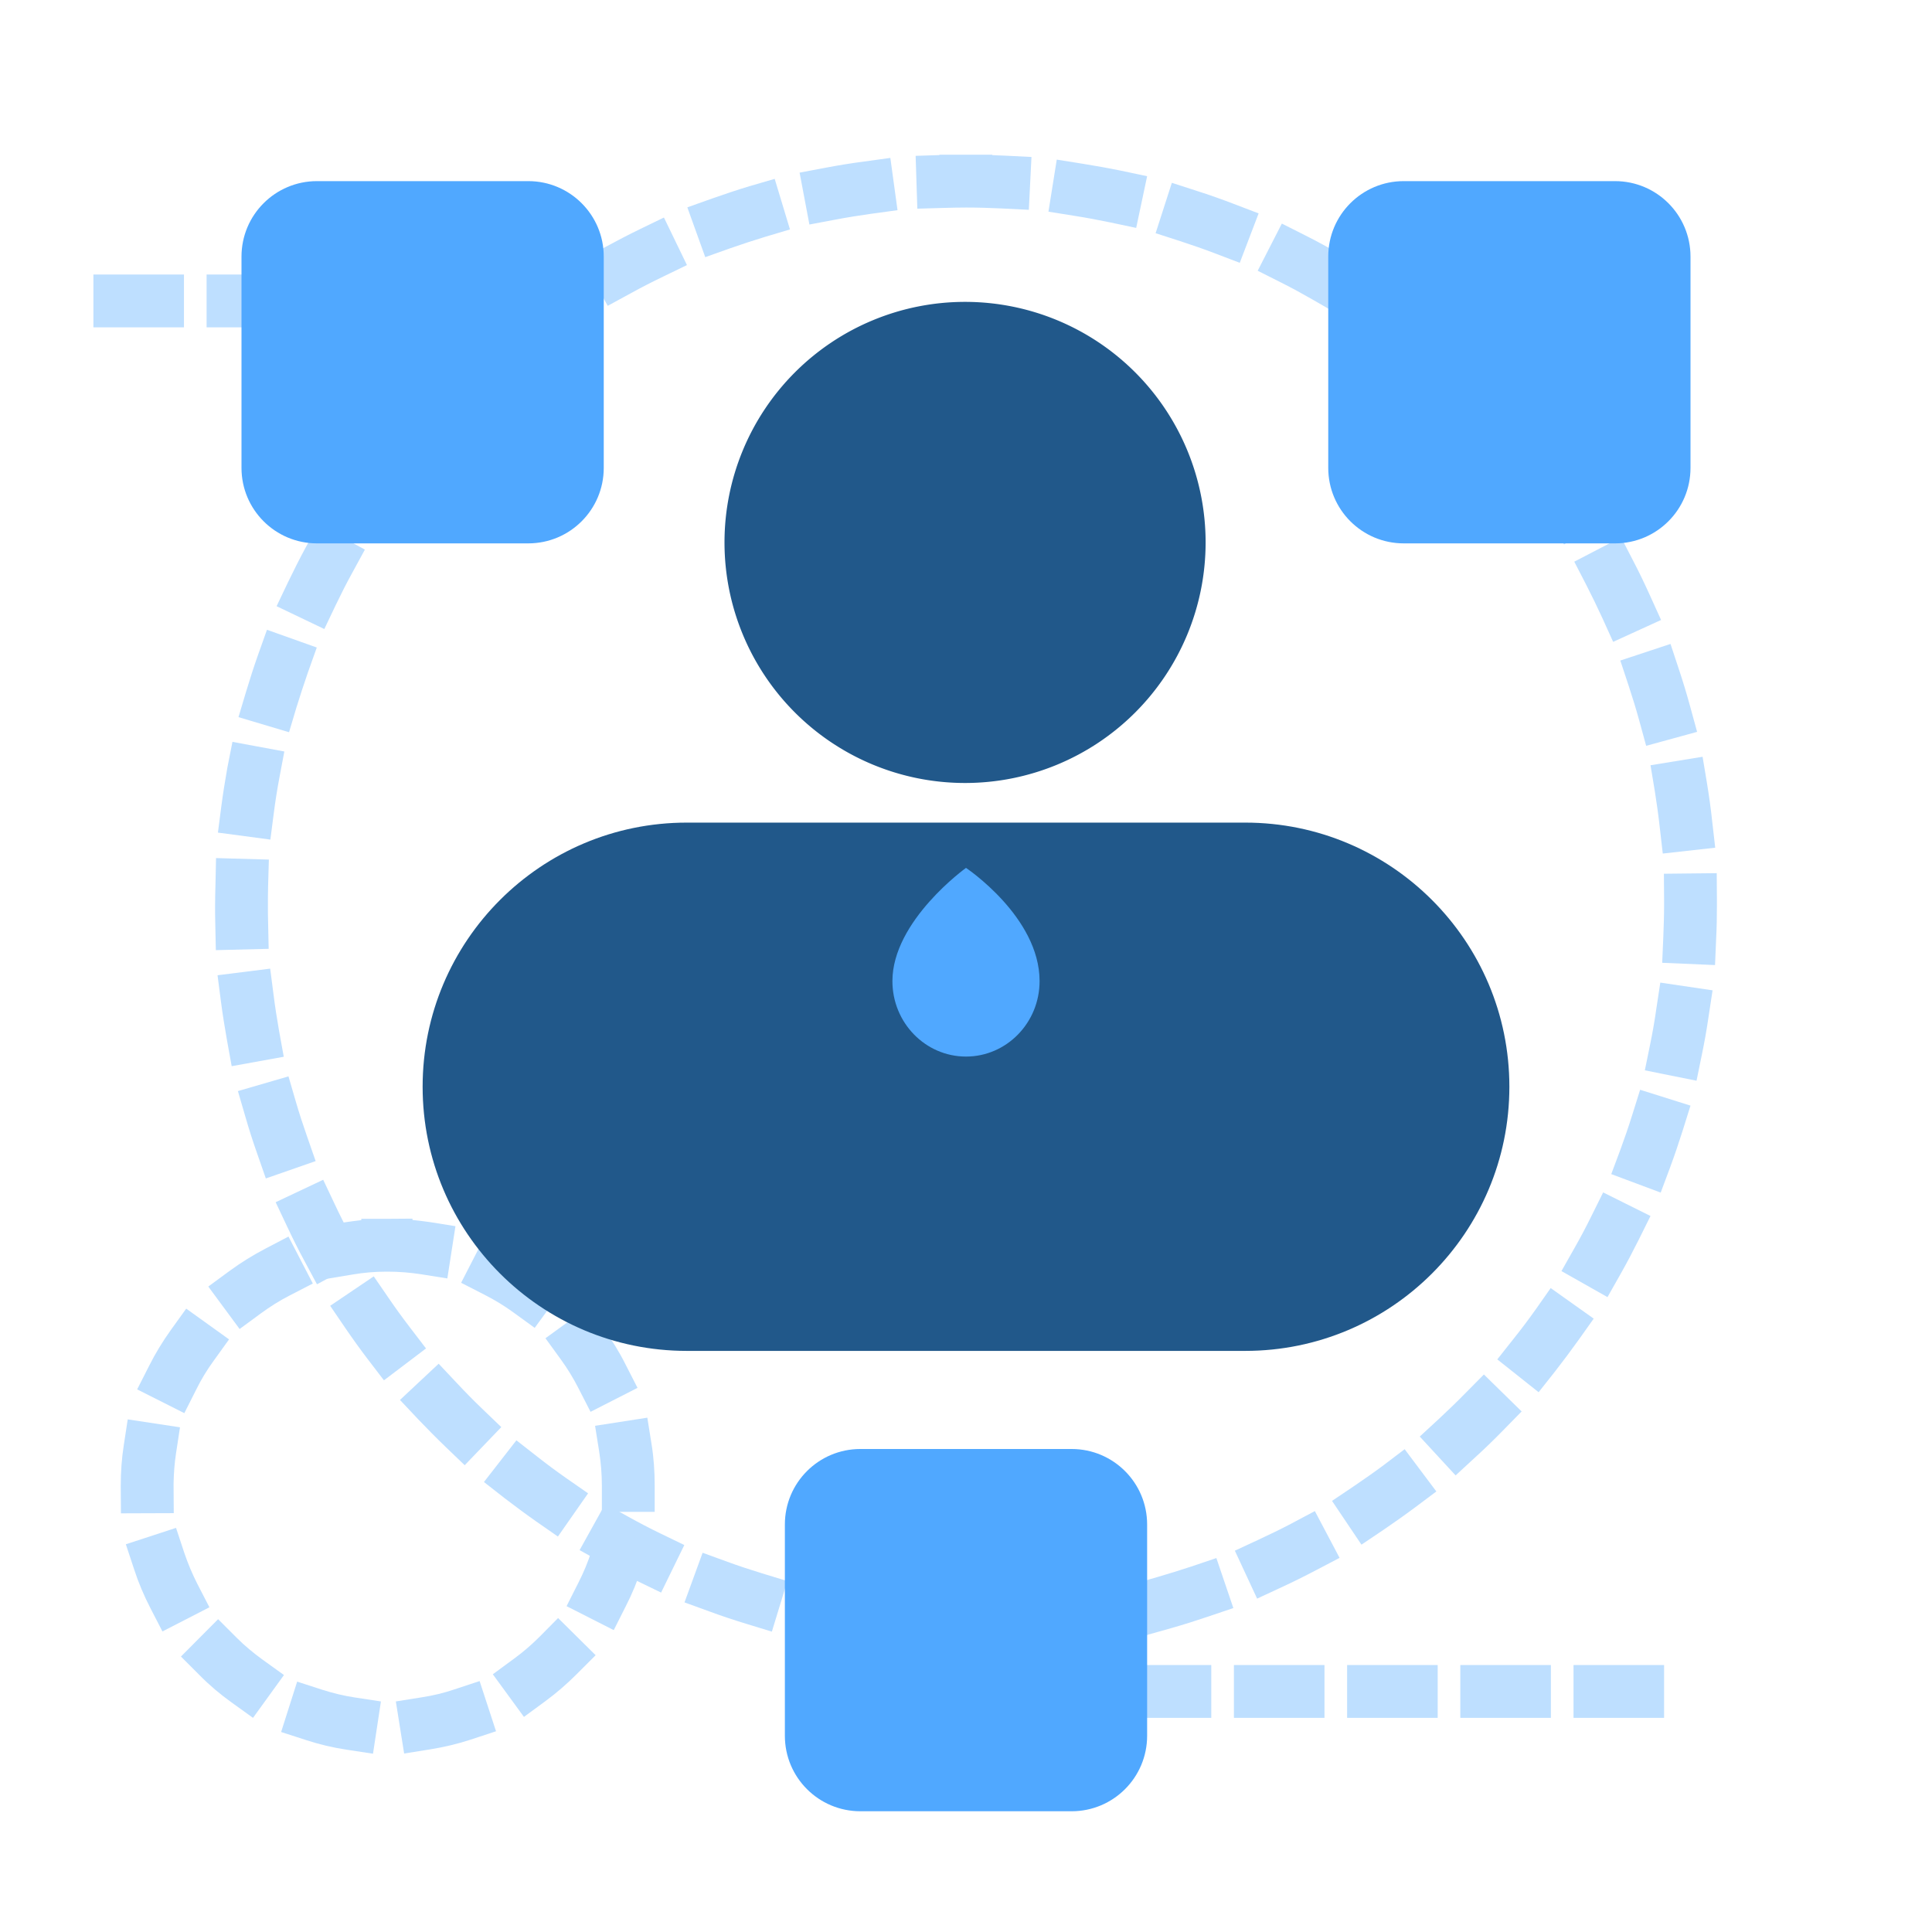
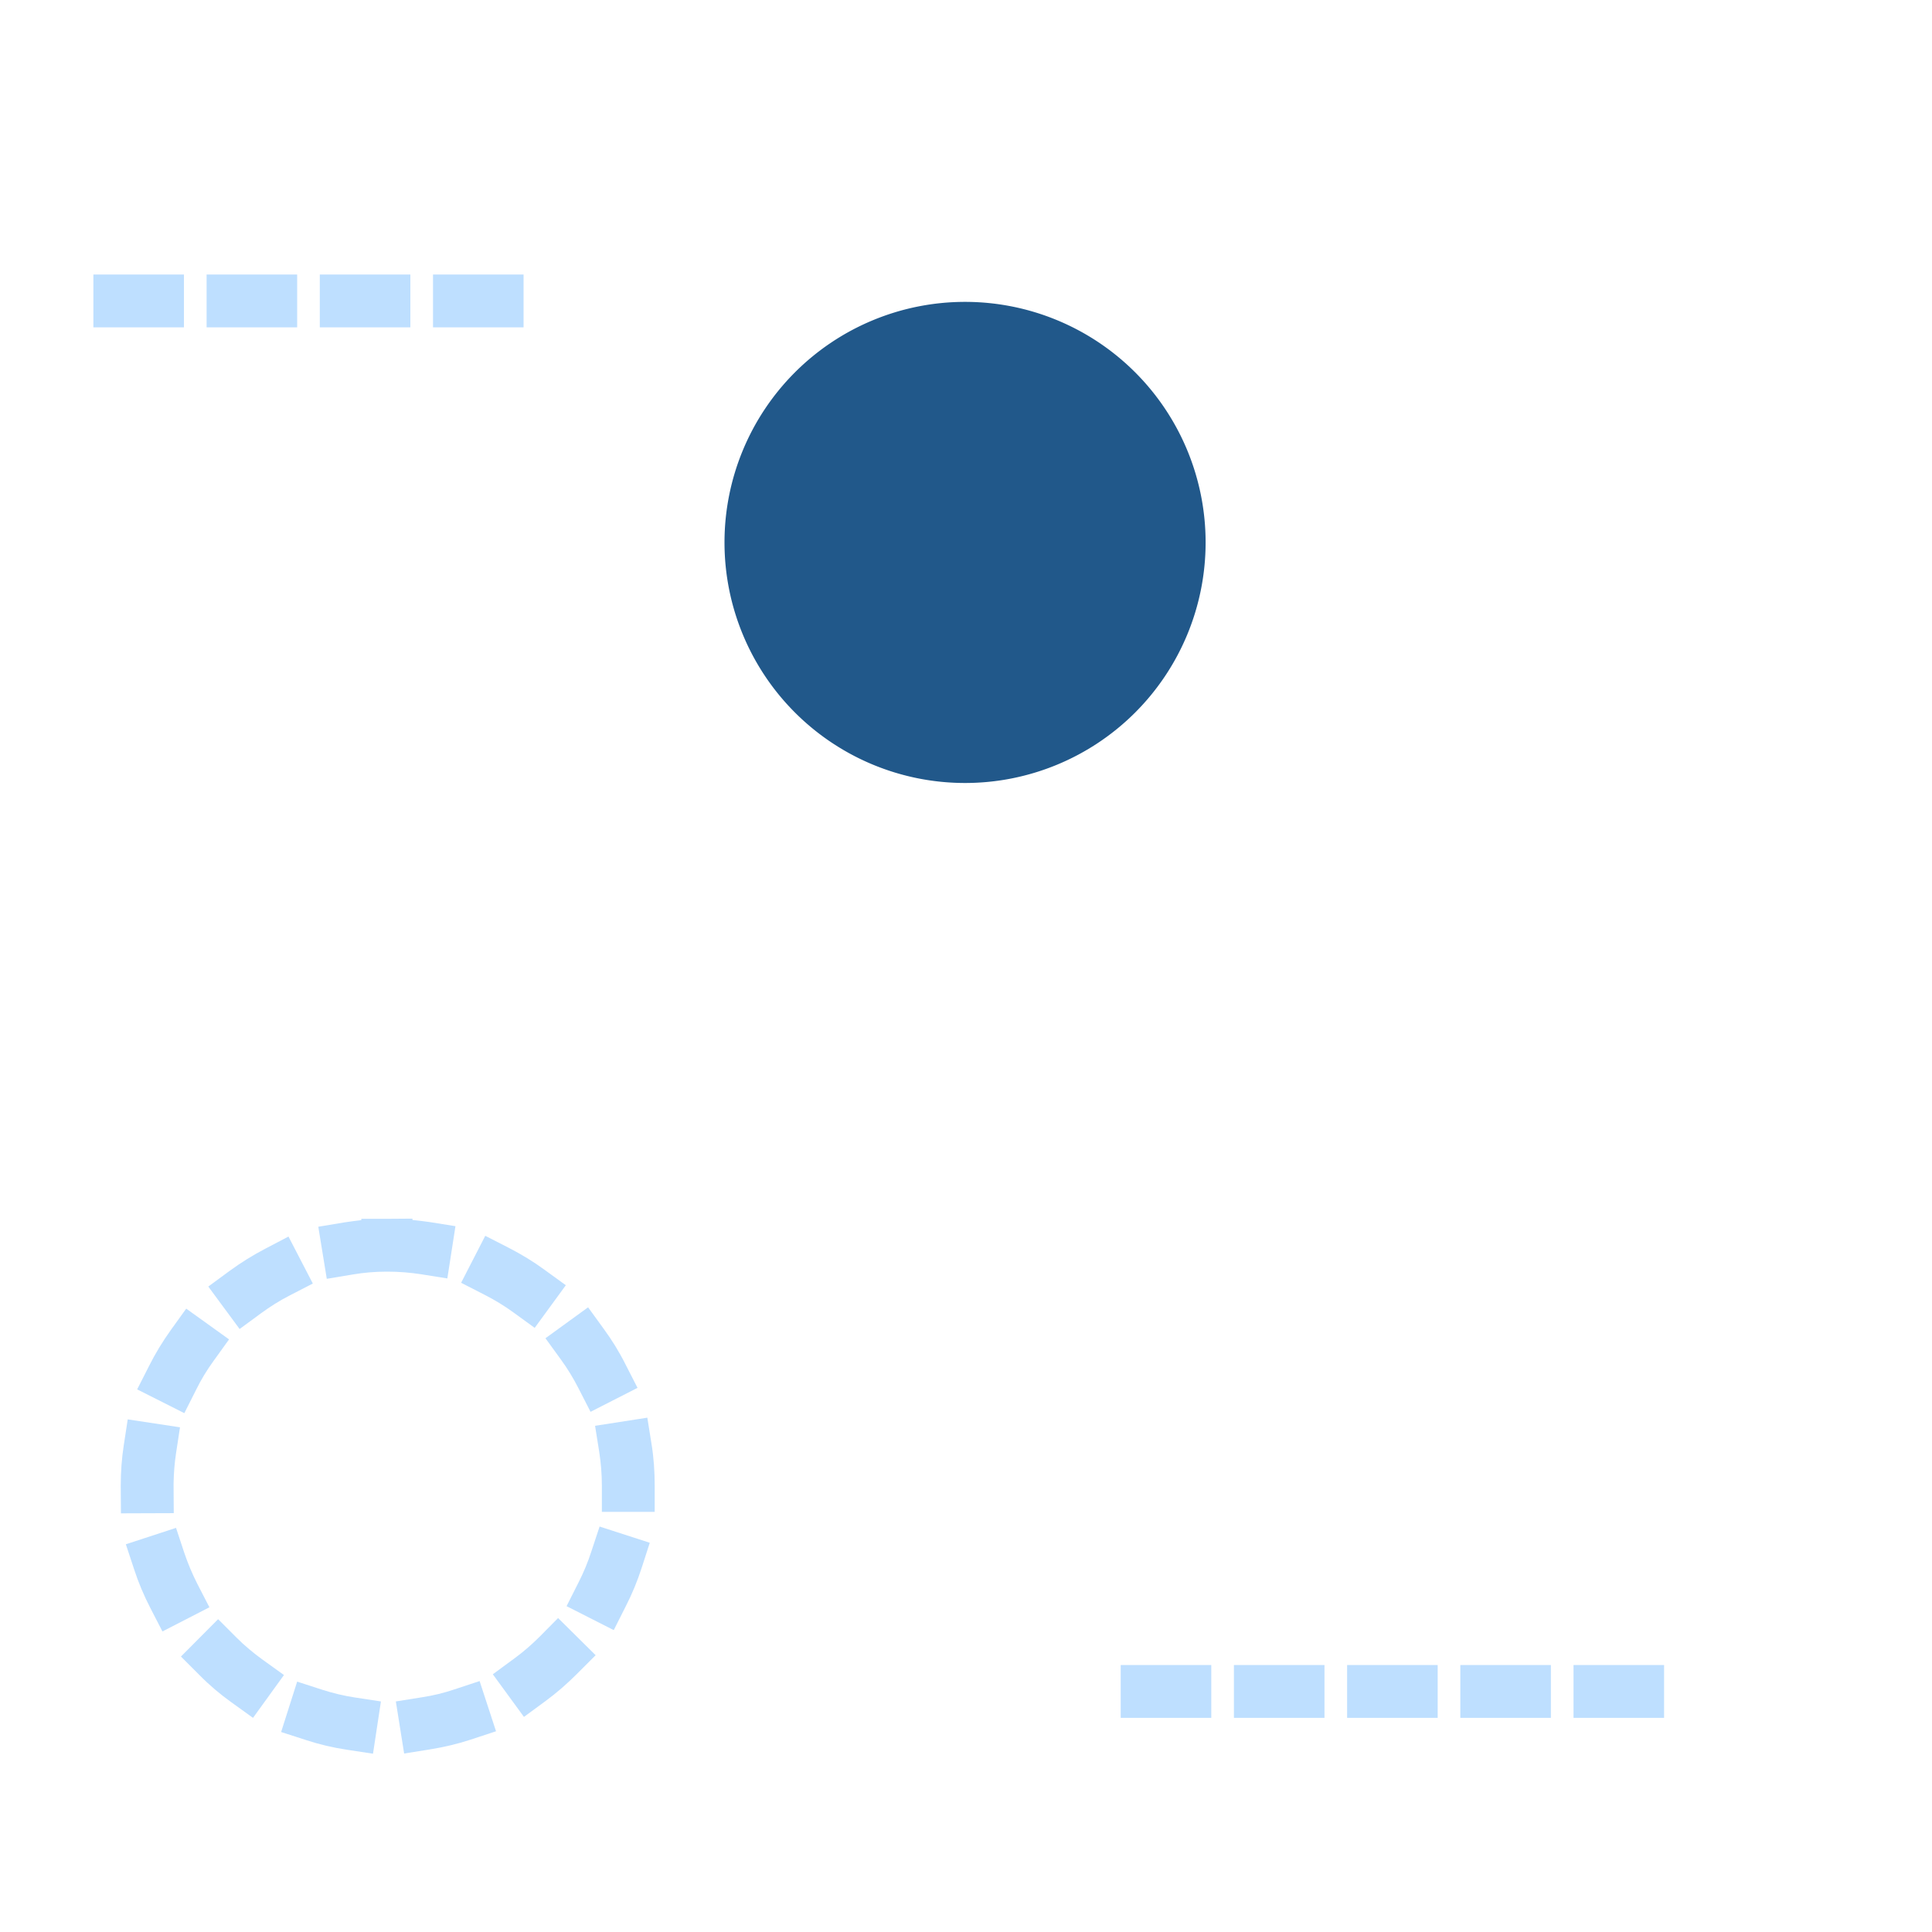
<svg xmlns="http://www.w3.org/2000/svg" t="1692989631600" class="icon" viewBox="0 0 1024 1024" version="1.1" p-id="13296" width="200" height="200">
  <path d="M642 882.5v28h-48v-28h48z m60 0v28h-48v-28h48z m60 0v28h-48v-28h48z m60 0v28h-48v-28h48z m60 0v28h-48v-28h48zM229.5 145.5v28h48v-28h-48z m-60 0v28h48v-28h-48z m-60 0v28h48v-28h-48z m-60 0v28h48v-28h-48z" fill="#BEDFFF" p-id="13297" />
-   <path d="M484.6 849.3l14 0.5c4.5 0.2 8.9 0.2 13.4 0.2h5.9l14-0.2 0.4 28-14 0.2H512c-4.8 0-9.6-0.1-14.4-0.3l-14-0.5 1-27.9z m104.7-7.1l4.8 27.6-13.8 2.4c-6.8 1.2-13.6 2.2-20.5 3l-13.9 1.7-3.3-27.8 13.9-1.7c6.4-0.8 12.7-1.7 19.1-2.8l13.7-2.4z m-161.8-1.6l13.7 2.7c6.3 1.2 12.6 2.3 19 3.2l13.9 1.9-3.9 27.7-13.9-1.9c-6.9-1-13.7-2.1-20.5-3.4l-13.7-2.7 5.4-27.5z m217.2-14.8l9 26.5-13.3 4.5c-6.5 2.2-13.1 4.3-19.8 6.2l-13.5 3.8-7.6-26.9L613 836c6.2-1.8 12.3-3.7 18.4-5.7l13.3-4.5zM372.4 823l13.2 4.8c6 2.2 12.1 4.2 18.3 6.1l13.4 4.1-8.2 26.8-13.4-4.1c-6.6-2-13.2-4.2-19.7-6.6l-13.2-4.8 9.6-26.3z m324.5-22.1l13.1 24.8-12.4 6.5c-6.1 3.2-12.3 6.3-18.6 9.2l-12.7 5.9-11.8-25.4 12.7-5.9c5.8-2.7 11.6-5.5 17.3-8.5l12.4-6.6z m-376.1-3.8l12.2 6.8c5.6 3.1 11.3 6.1 17.1 8.9l12.6 6.1-12.3 25.2-12.6-6.1c-6.2-3-12.3-6.2-18.4-9.6l-12.2-6.8 13.6-24.5z m423.7-29l16.8 22.4-11.2 8.4c-5.5 4.1-11.2 8.1-16.9 12l-11.6 7.8-15.6-23.2 11.6-7.8c5.3-3.6 10.6-7.3 15.7-11.1l11.2-8.5z m-470.8-4.7l11 8.6c5.1 4 10.2 7.8 15.5 11.5l11.5 8-16 22.9-11.5-8c-5.7-4-11.2-8.1-16.7-12.3l-11-8.6 17.2-22.1z m512.8-34.9l20 19.6-9.8 10c-4.8 4.9-9.8 9.8-14.9 14.4l-10.3 9.5-19-20.6 10.3-9.5c4.7-4.4 9.3-8.8 13.8-13.4l9.9-10z m-554-5.7l9.6 10.2c4.4 4.7 8.9 9.3 13.5 13.7l10.1 9.7-19.4 20.2-10.1-9.7c-5-4.8-9.8-9.7-14.6-14.7L212 742l20.5-19.2z m589.4-40.1l22.8 16.2-8.1 11.4c-4 5.6-8.2 11.2-12.4 16.6l-8.7 11-21.9-17.4 8.7-11c4-5 7.9-10.2 11.6-15.4l8-11.4z m-623.8-6.2L206 688c3.6 5.3 7.4 10.5 11.3 15.6l8.5 11.1-22.3 16.9-8.5-11.1c-4.2-5.5-8.2-11.1-12.1-16.8l-7.9-11.6 23.1-15.6zM849.7 632l25.1 12.5-6.2 12.5c-3.1 6.2-6.3 12.3-9.7 18.3l-6.9 12.2-24.4-13.8 6.9-12.2c3.2-5.6 6.2-11.3 9-17l6.2-12.5z m-678.4-6.7l6 12.7c2.7 5.8 5.6 11.5 8.7 17.2l6.6 12.3-24.6 13.2-6.6-12.3c-3.3-6.1-6.4-12.3-9.3-18.5l-6-12.7 25.2-11.9z m698-47.7L896 586l-4.2 13.4c-2.1 6.6-4.3 13.1-6.7 19.6l-4.9 13.1-26.2-9.8 4.9-13.1c2.2-6 4.3-12.1 6.2-18.2l4.2-13.4z m-716.4-7.1l3.9 13.4c1.8 6.2 3.8 12.3 5.9 18.3l4.6 13.2-26.4 9.2-4.6-13.2c-2.3-6.5-4.4-13.1-6.3-19.7l-3.9-13.4 26.8-7.8zM880 520.8l27.7 4.1-2.1 13.8c-1 6.9-2.2 13.7-3.6 20.4l-2.8 13.7-27.4-5.5 2.8-13.7c1.3-6.3 2.4-12.6 3.3-19l2.1-13.8z m-736.8-7.4l1.8 13.9c0.8 6.4 1.8 12.7 2.9 19l2.5 13.8-27.6 5-2.5-13.8c-1.2-6.8-2.3-13.6-3.2-20.5l-1.8-13.9 27.9-3.5z m766.7-50.6l0.1 14v3.2c0 5.9-0.1 11.7-0.4 17.5l-0.6 14-28-1.2 0.6-14c0.2-5.4 0.4-10.9 0.4-16.3v-2.9l-0.1-14 28-0.3z m-795.4-8l28 0.8-0.4 14c-0.1 3.5-0.1 7-0.1 10.5 0 2.9 0 5.9 0.1 8.8l0.3 14-28 0.7-0.3-14c-0.1-3.2-0.1-6.3-0.1-9.5 0-3.8 0.1-7.5 0.2-11.2l0.3-14.1z m787.9-53.7l2.3 13.8c1.1 6.8 2.1 13.7 2.8 20.5l1.6 13.9-27.8 3.1-1.6-13.9c-0.7-6.4-1.6-12.8-2.6-19.1l-2.3-13.8 27.6-4.5z m-779.2-7.9l27.5 5.1-2.6 13.8c-1.2 6.3-2.2 12.7-3 19l-1.8 13.9-27.8-3.7 1.8-13.9c0.9-6.9 2-13.7 3.2-20.5l2.7-13.7z m762.2-51.9l4.4 13.3c2.2 6.6 4.2 13.2 6 19.8l3.7 13.5-27 7.4-3.7-13.5c-1.7-6.2-3.6-12.3-5.6-18.4l-4.4-13.3 26.6-8.8z m-743.9-7.5l26.4 9.4-4.7 13.2c-2.1 6.1-4.1 12.2-6 18.3l-4 13.4-26.8-8 4-13.4c2-6.6 4.1-13.2 6.4-19.7l4.7-13.2z m717.7-49l6.4 12.4c3.2 6.1 6.2 12.4 9 18.6l5.8 12.8-25.4 11.6-5.8-12.8c-2.7-5.9-5.5-11.6-8.4-17.3l-6.4-12.4 24.8-12.9z m-690.4-6.9l24.6 13.4-6.7 12.3c-3.1 5.6-6 11.4-8.8 17.2l-6 12.6-25.3-12.1 6-12.6c3-6.2 6.1-12.4 9.4-18.5l6.8-12.3z m655.8-44.7l8.3 11.3c4.1 5.6 8 11.2 11.8 17l7.7 11.7-23.4 15.4-7.7-11.7c-3.5-5.4-7.2-10.6-11-15.8l-8.3-11.3 22.6-16.6zM204.5 227l22.2 17-8.5 11.1c-3.9 5.1-7.7 10.3-11.3 15.6l-7.9 11.5-23.1-15.9 7.9-11.5c3.9-5.7 8-11.3 12.2-16.8l8.5-11z m577.9-39.4l9.9 9.9c4.9 4.9 9.7 9.9 14.3 15l9.4 10.4-20.7 18.8-9.4-10.4c-4.3-4.8-8.8-9.4-13.3-13.9l-9.9-9.9 19.7-19.9z m-534.8-5.4l19.3 20.3-10.1 9.7c-4.7 4.4-9.2 9-13.6 13.7l-9.6 10.2-20.3-19.2 9.6-10.2c4.7-5 9.6-9.9 14.6-14.7l10.1-9.8z m486-33.2l11.3 8.2c5.6 4 11.1 8.2 16.5 12.6l10.9 8.8-17.6 21.8-10.9-8.8c-5-4-10.1-7.9-15.3-11.7l-11.3-8.2 16.4-22.7z m-436.5-4.3l15.9 23-11.5 8c-5.3 3.7-10.5 7.5-15.6 11.4l-11.1 8.6-17.1-22.2 11.1-8.6c5.5-4.2 11-8.3 16.7-12.2l11.6-8z m382.3-26.2l12.5 6.3c6.2 3.1 12.2 6.4 18.2 9.9l12.1 7-14 24.3-12.1-7c-5.6-3.2-11.2-6.3-17-9.2l-12.5-6.3 12.8-25z m-327.5-3.2l12.2 25.2-12.6 6.1c-5.8 2.8-11.5 5.7-17.1 8.8l-12.3 6.7-13.5-24.5 12.3-6.7c6.1-3.3 12.2-6.5 18.4-9.5l12.6-6.1z m269.2-18.4l13.3 4.3c6.6 2.1 13.1 4.4 19.6 6.9l13.1 5-10 26.2-13.1-5c-6-2.3-12.1-4.4-18.2-6.4l-13.3-4.3 8.6-26.7z m-210.5-2.1l8.1 26.8-13.4 4c-6.2 1.9-12.3 3.9-18.3 6l-13.2 4.7-9.5-26.4 13.2-4.7c6.5-2.3 13.1-4.5 19.7-6.5l13.4-3.9z m149.5-10.2l13.8 2.2c6.8 1.1 13.6 2.3 20.4 3.7l13.7 2.9-5.8 27.4-13.7-2.9c-6.3-1.3-12.6-2.5-19-3.5l-13.8-2.2 4.4-27.6z m-88.2-0.9l3.8 27.7-13.9 1.9c-6.4 0.9-12.7 1.9-19 3.1L429 119l-5.2-27.5 13.8-2.6c6.8-1.3 13.6-2.4 20.5-3.3l13.8-1.9z m28.3 26.5l-14 0.4-0.9-28 12.6-0.4V82h28v0.2l1.6 0.1c1.7 0.1 3.4 0.1 5.2 0.2l14 0.7-1.4 28-14-0.7c-6.4-0.3-12.8-0.5-19.3-0.5-3.9 0-7.9 0.1-11.8 0.2z" fill="#BEDFFF" p-id="13298" />
-   <path d="M157.5 891.3l13.3 4.3c5.6 1.8 11.4 3.2 17.3 4.1l13.8 2.1-4.2 27.7-13.8-2.1c-7.4-1.1-14.6-2.8-21.6-5.1L149 918l8.5-26.7z m96.7-0.3l8.7 26.6-13.3 4.4c-7 2.3-14.2 4-21.6 5.2l-13.8 2.2-4.4-27.6 13.8-2.2c5.9-0.9 11.7-2.3 17.3-4.2l13.3-4.4z m-138.6-32.8l9.9 9.9c4.2 4.2 8.8 8 13.6 11.5l11.4 8.2-16.4 22.7-11.4-8.2c-6-4.3-11.7-9.1-16.9-14.4l-9.9-9.9 19.7-19.8z m180.2-0.6l19.9 19.7-9.9 9.9c-5.2 5.2-10.8 10.1-16.8 14.5l-11.3 8.3-16.5-22.6 11.3-8.3c4.8-3.5 9.3-7.4 13.5-11.6l9.8-9.9zM93.3 809.8l4.4 13.3c1.9 5.6 4.2 11.1 6.9 16.4l6.4 12.4-24.9 12.8-6.4-12.4c-3.4-6.6-6.3-13.4-8.6-20.5l-4.4-13.3 26.6-8.7z m224.5-0.7l26.6 8.6-4.3 13.3c-2.3 7.1-5.1 13.9-8.5 20.5l-6.3 12.5-25-12.7 6.3-12.5c2.7-5.3 5-10.8 6.8-16.4l4.4-13.3zM67.7 752.3l27.7 4.2-2.1 13.8c-0.8 5.2-1.2 10.6-1.3 15.9v1.5l0.1 14.3-28 0.1-0.1-14v-0.7c0-7.2 0.5-14.3 1.6-21.4l2.1-13.7z m275.4-0.9l2.2 13.8c1.2 7.3 1.7 14.7 1.7 22.1v14h-28v-14c0-6-0.5-11.9-1.4-17.8l-2.2-13.8 27.7-4.3zM98.7 693.6l22.7 16.3-8.2 11.4c-3.5 4.8-6.6 9.9-9.2 15.2L97.7 749l-25-12.6L79 724c3.3-6.6 7.2-13 11.5-19l8.2-11.4z m213-0.7l8.2 11.3c4.4 6 8.3 12.3 11.6 18.9l6.4 12.5-24.9 12.7-6.4-12.5c-2.7-5.3-5.8-10.4-9.3-15.2l-8.2-11.3 22.6-16.4z m-158.8-37.5l12.9 24.9-12.4 6.4c-5.3 2.7-10.3 5.9-15.1 9.4l-11.3 8.3-16.6-22.5 11.3-8.3c6-4.4 12.3-8.3 18.8-11.7l12.4-6.5z m104.3-0.4l12.5 6.4c6.6 3.4 12.9 7.2 18.9 11.6l11.3 8.2-16.5 22.6-11.3-8.2c-4.8-3.5-9.9-6.6-15.2-9.3l-12.5-6.4 12.8-24.9z m-52.4 19c-6 0-11.9 0.5-17.8 1.5l-13.8 2.3-4.5-27.6 13.8-2.3c2.7-0.4 5.5-0.8 8.2-1.1l0.8-0.1v-0.7h13.4l13.7-0.1v0.7l0.8 0.1c2.8 0.3 5.5 0.6 8.2 1l13.8 2.2-4.3 27.7-13.8-2.2c-5.8-0.9-11.8-1.4-17.8-1.4h-0.7z" fill="#BEDFFF" p-id="13299" />
+   <path d="M157.5 891.3l13.3 4.3c5.6 1.8 11.4 3.2 17.3 4.1l13.8 2.1-4.2 27.7-13.8-2.1c-7.4-1.1-14.6-2.8-21.6-5.1L149 918l8.5-26.7z m96.7-0.3l8.7 26.6-13.3 4.4c-7 2.3-14.2 4-21.6 5.2l-13.8 2.2-4.4-27.6 13.8-2.2c5.9-0.9 11.7-2.3 17.3-4.2l13.3-4.4z m-138.6-32.8l9.9 9.9c4.2 4.2 8.8 8 13.6 11.5l11.4 8.2-16.4 22.7-11.4-8.2c-6-4.3-11.7-9.1-16.9-14.4l-9.9-9.9 19.7-19.8z m180.2-0.6l19.9 19.7-9.9 9.9c-5.2 5.2-10.8 10.1-16.8 14.5l-11.3 8.3-16.5-22.6 11.3-8.3c4.8-3.5 9.3-7.4 13.5-11.6l9.8-9.9zM93.3 809.8l4.4 13.3c1.9 5.6 4.2 11.1 6.9 16.4l6.4 12.4-24.9 12.8-6.4-12.4c-3.4-6.6-6.3-13.4-8.6-20.5l-4.4-13.3 26.6-8.7z m224.5-0.7l26.6 8.6-4.3 13.3c-2.3 7.1-5.1 13.9-8.5 20.5l-6.3 12.5-25-12.7 6.3-12.5c2.7-5.3 5-10.8 6.8-16.4l4.4-13.3zM67.7 752.3l27.7 4.2-2.1 13.8c-0.8 5.2-1.2 10.6-1.3 15.9v1.5l0.1 14.3-28 0.1-0.1-14v-0.7c0-7.2 0.5-14.3 1.6-21.4l2.1-13.7z m275.4-0.9l2.2 13.8c1.2 7.3 1.7 14.7 1.7 22.1v14h-28v-14c0-6-0.5-11.9-1.4-17.8l-2.2-13.8 27.7-4.3zM98.7 693.6l22.7 16.3-8.2 11.4c-3.5 4.8-6.6 9.9-9.2 15.2L97.7 749l-25-12.6L79 724c3.3-6.6 7.2-13 11.5-19l8.2-11.4m213-0.7l8.2 11.3c4.4 6 8.3 12.3 11.6 18.9l6.4 12.5-24.9 12.7-6.4-12.5c-2.7-5.3-5.8-10.4-9.3-15.2l-8.2-11.3 22.6-16.4z m-158.8-37.5l12.9 24.9-12.4 6.4c-5.3 2.7-10.3 5.9-15.1 9.4l-11.3 8.3-16.6-22.5 11.3-8.3c6-4.4 12.3-8.3 18.8-11.7l12.4-6.5z m104.3-0.4l12.5 6.4c6.6 3.4 12.9 7.2 18.9 11.6l11.3 8.2-16.5 22.6-11.3-8.2c-4.8-3.5-9.9-6.6-15.2-9.3l-12.5-6.4 12.8-24.9z m-52.4 19c-6 0-11.9 0.5-17.8 1.5l-13.8 2.3-4.5-27.6 13.8-2.3c2.7-0.4 5.5-0.8 8.2-1.1l0.8-0.1v-0.7h13.4l13.7-0.1v0.7l0.8 0.1c2.8 0.3 5.5 0.6 8.2 1l13.8 2.2-4.3 27.7-13.8-2.2c-5.8-0.9-11.8-1.4-17.8-1.4h-0.7z" fill="#BEDFFF" p-id="13299" />
  <path d="M511.5 287.5m-127.5 0a127.5 127.5 0 1 0 255 0 127.5 127.5 0 1 0-255 0Z" fill="#21588A" p-id="13300" />
-   <path d="M660 436c77.3 0 140 62.7 140 140s-62.7 140-140 140H364c-77.3 0-140-62.7-140-140s62.7-140 140-140h296z" fill="#21588A" p-id="13301" />
-   <path d="M568 768c22.1 0 40 17.9 40 40v112c0 22.1-17.9 40-40 40H456c-22.1 0-40-17.9-40-40V808c0-22.1 17.9-40 40-40h112zM280 96c22.1 0 40 17.9 40 40v112c0 22.1-17.9 40-40 40H168c-22.1 0-40-17.9-40-40V136c0-22.1 17.9-40 40-40h112zM856 96c22.1 0 40 17.9 40 40v112c0 22.1-17.9 40-40 40H744c-22.1 0-40-17.9-40-40V136c0-22.1 17.9-40 40-40h112zM512 460s39 26 39 60c0 22.1-17.5 40-39 40s-39-17.9-39-40c0-32 39-60 39-60z" fill="#50A8FF" p-id="13302" />
</svg>